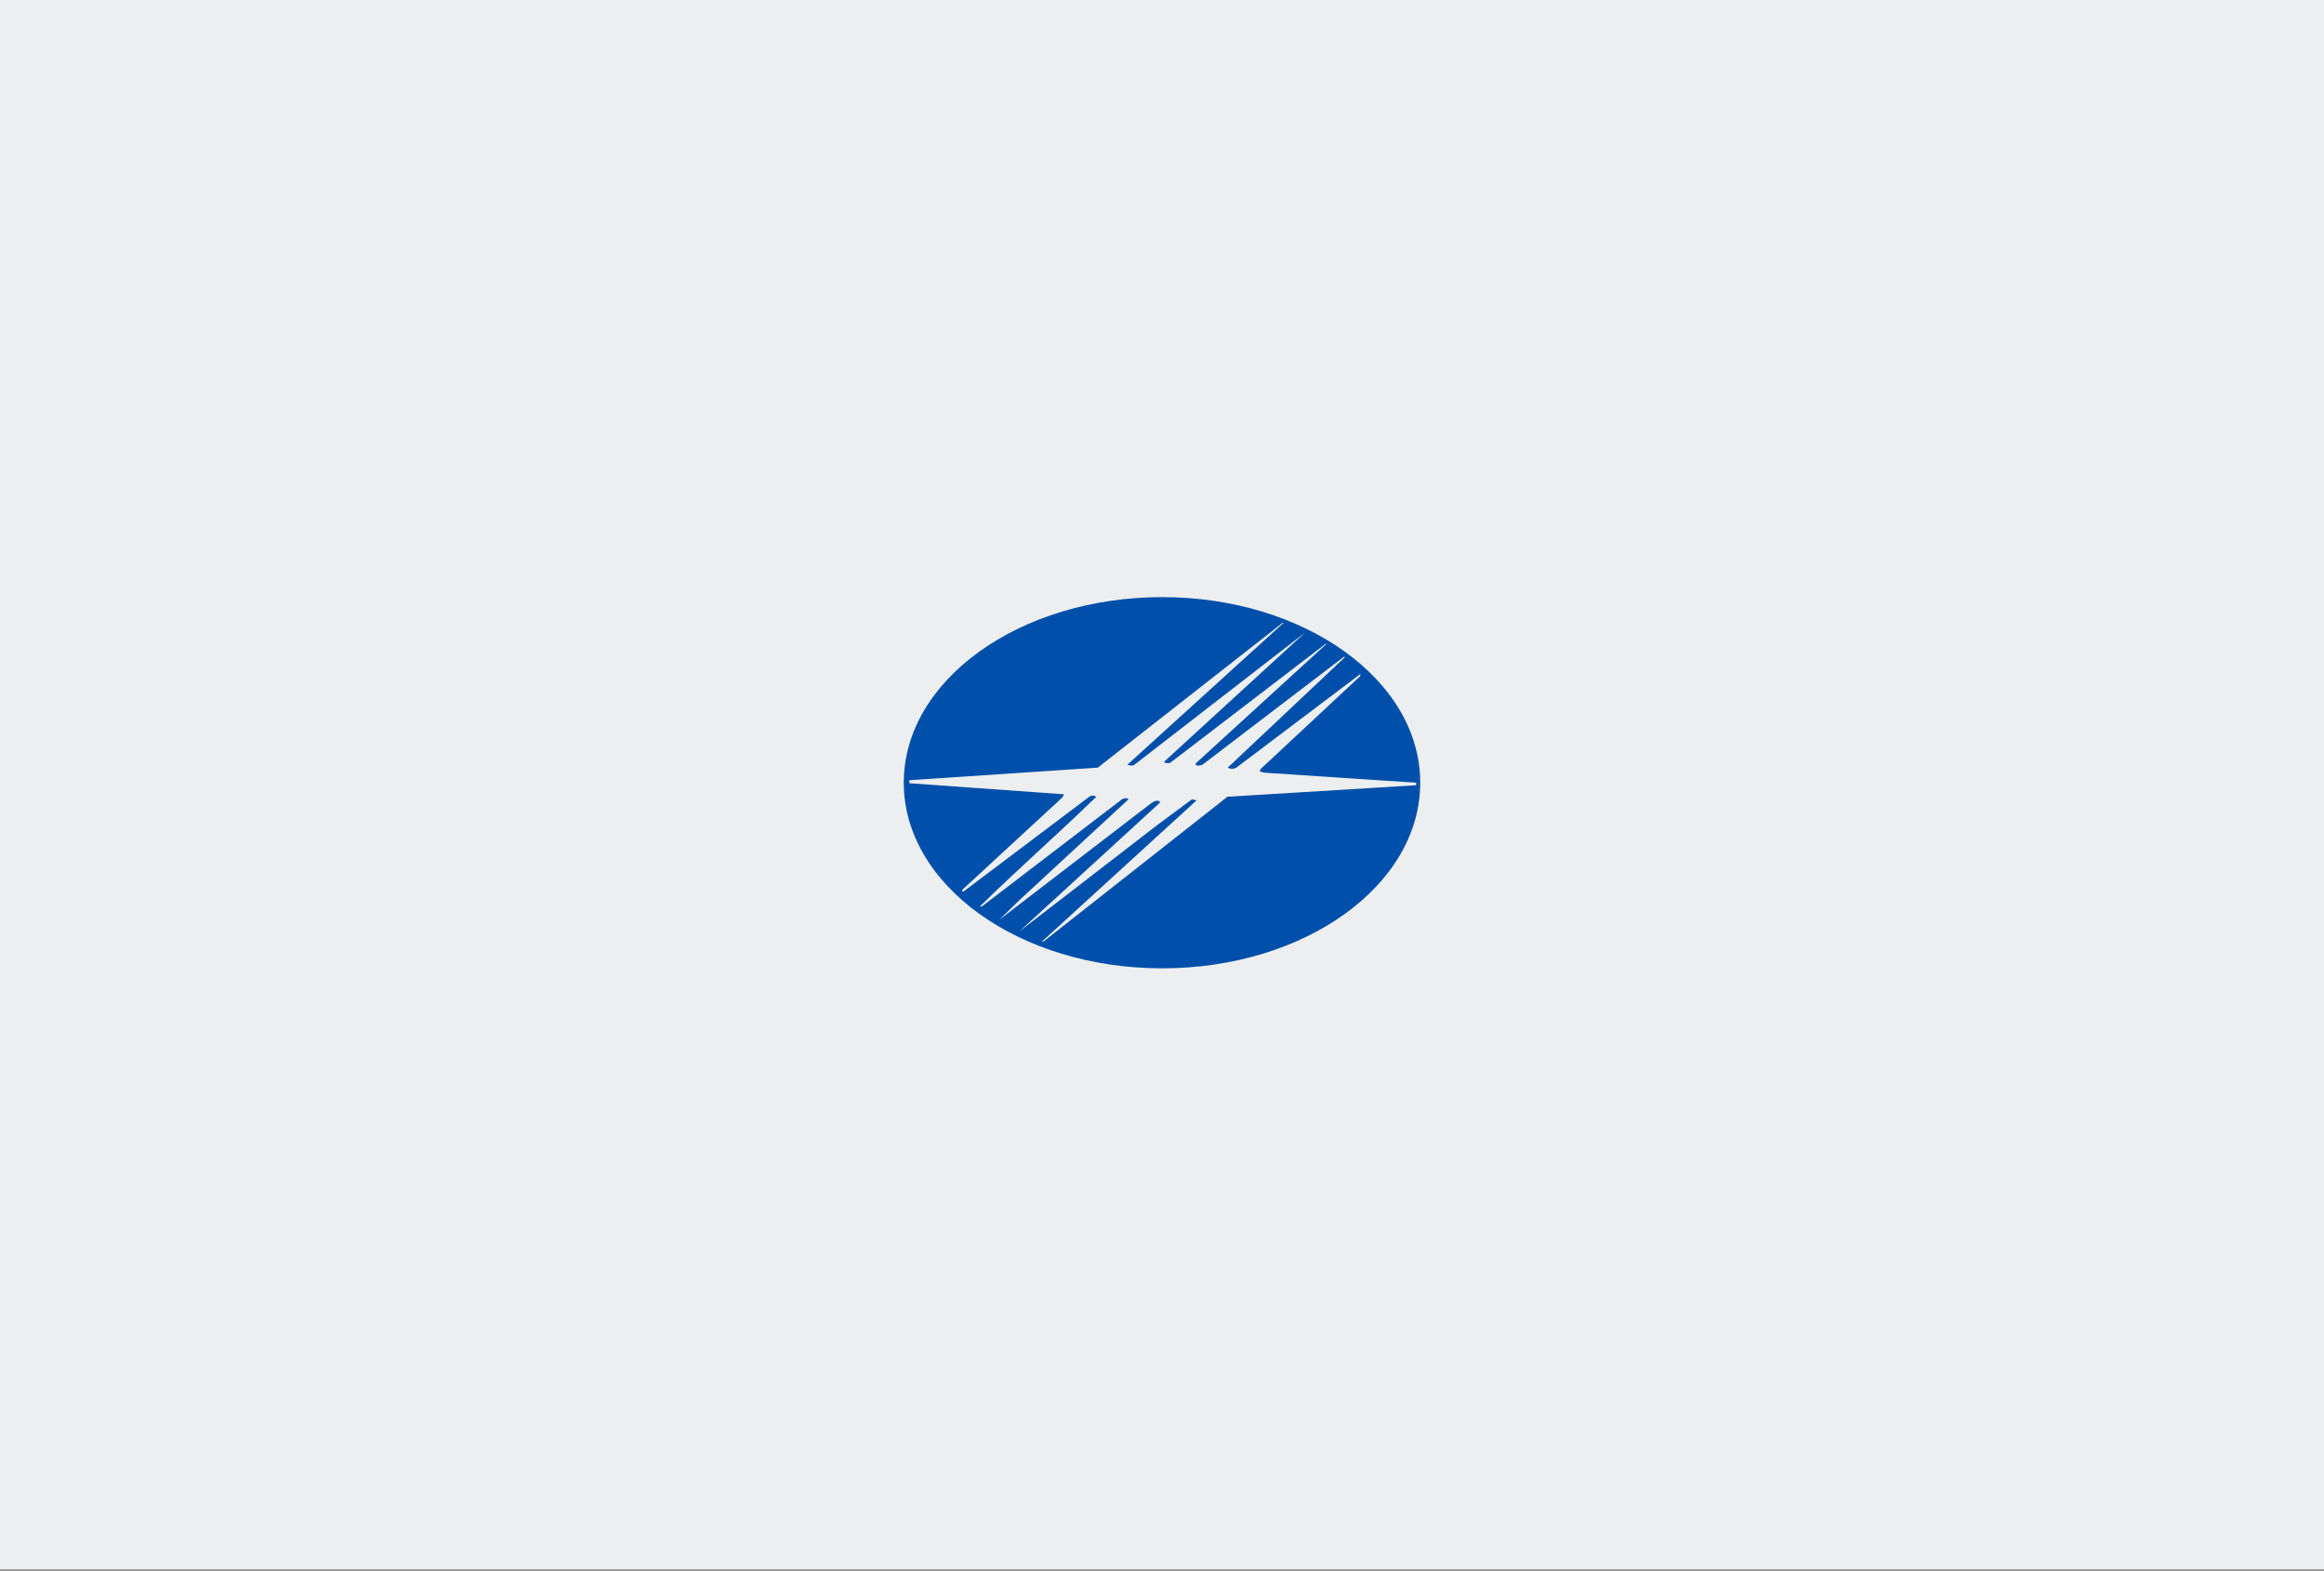
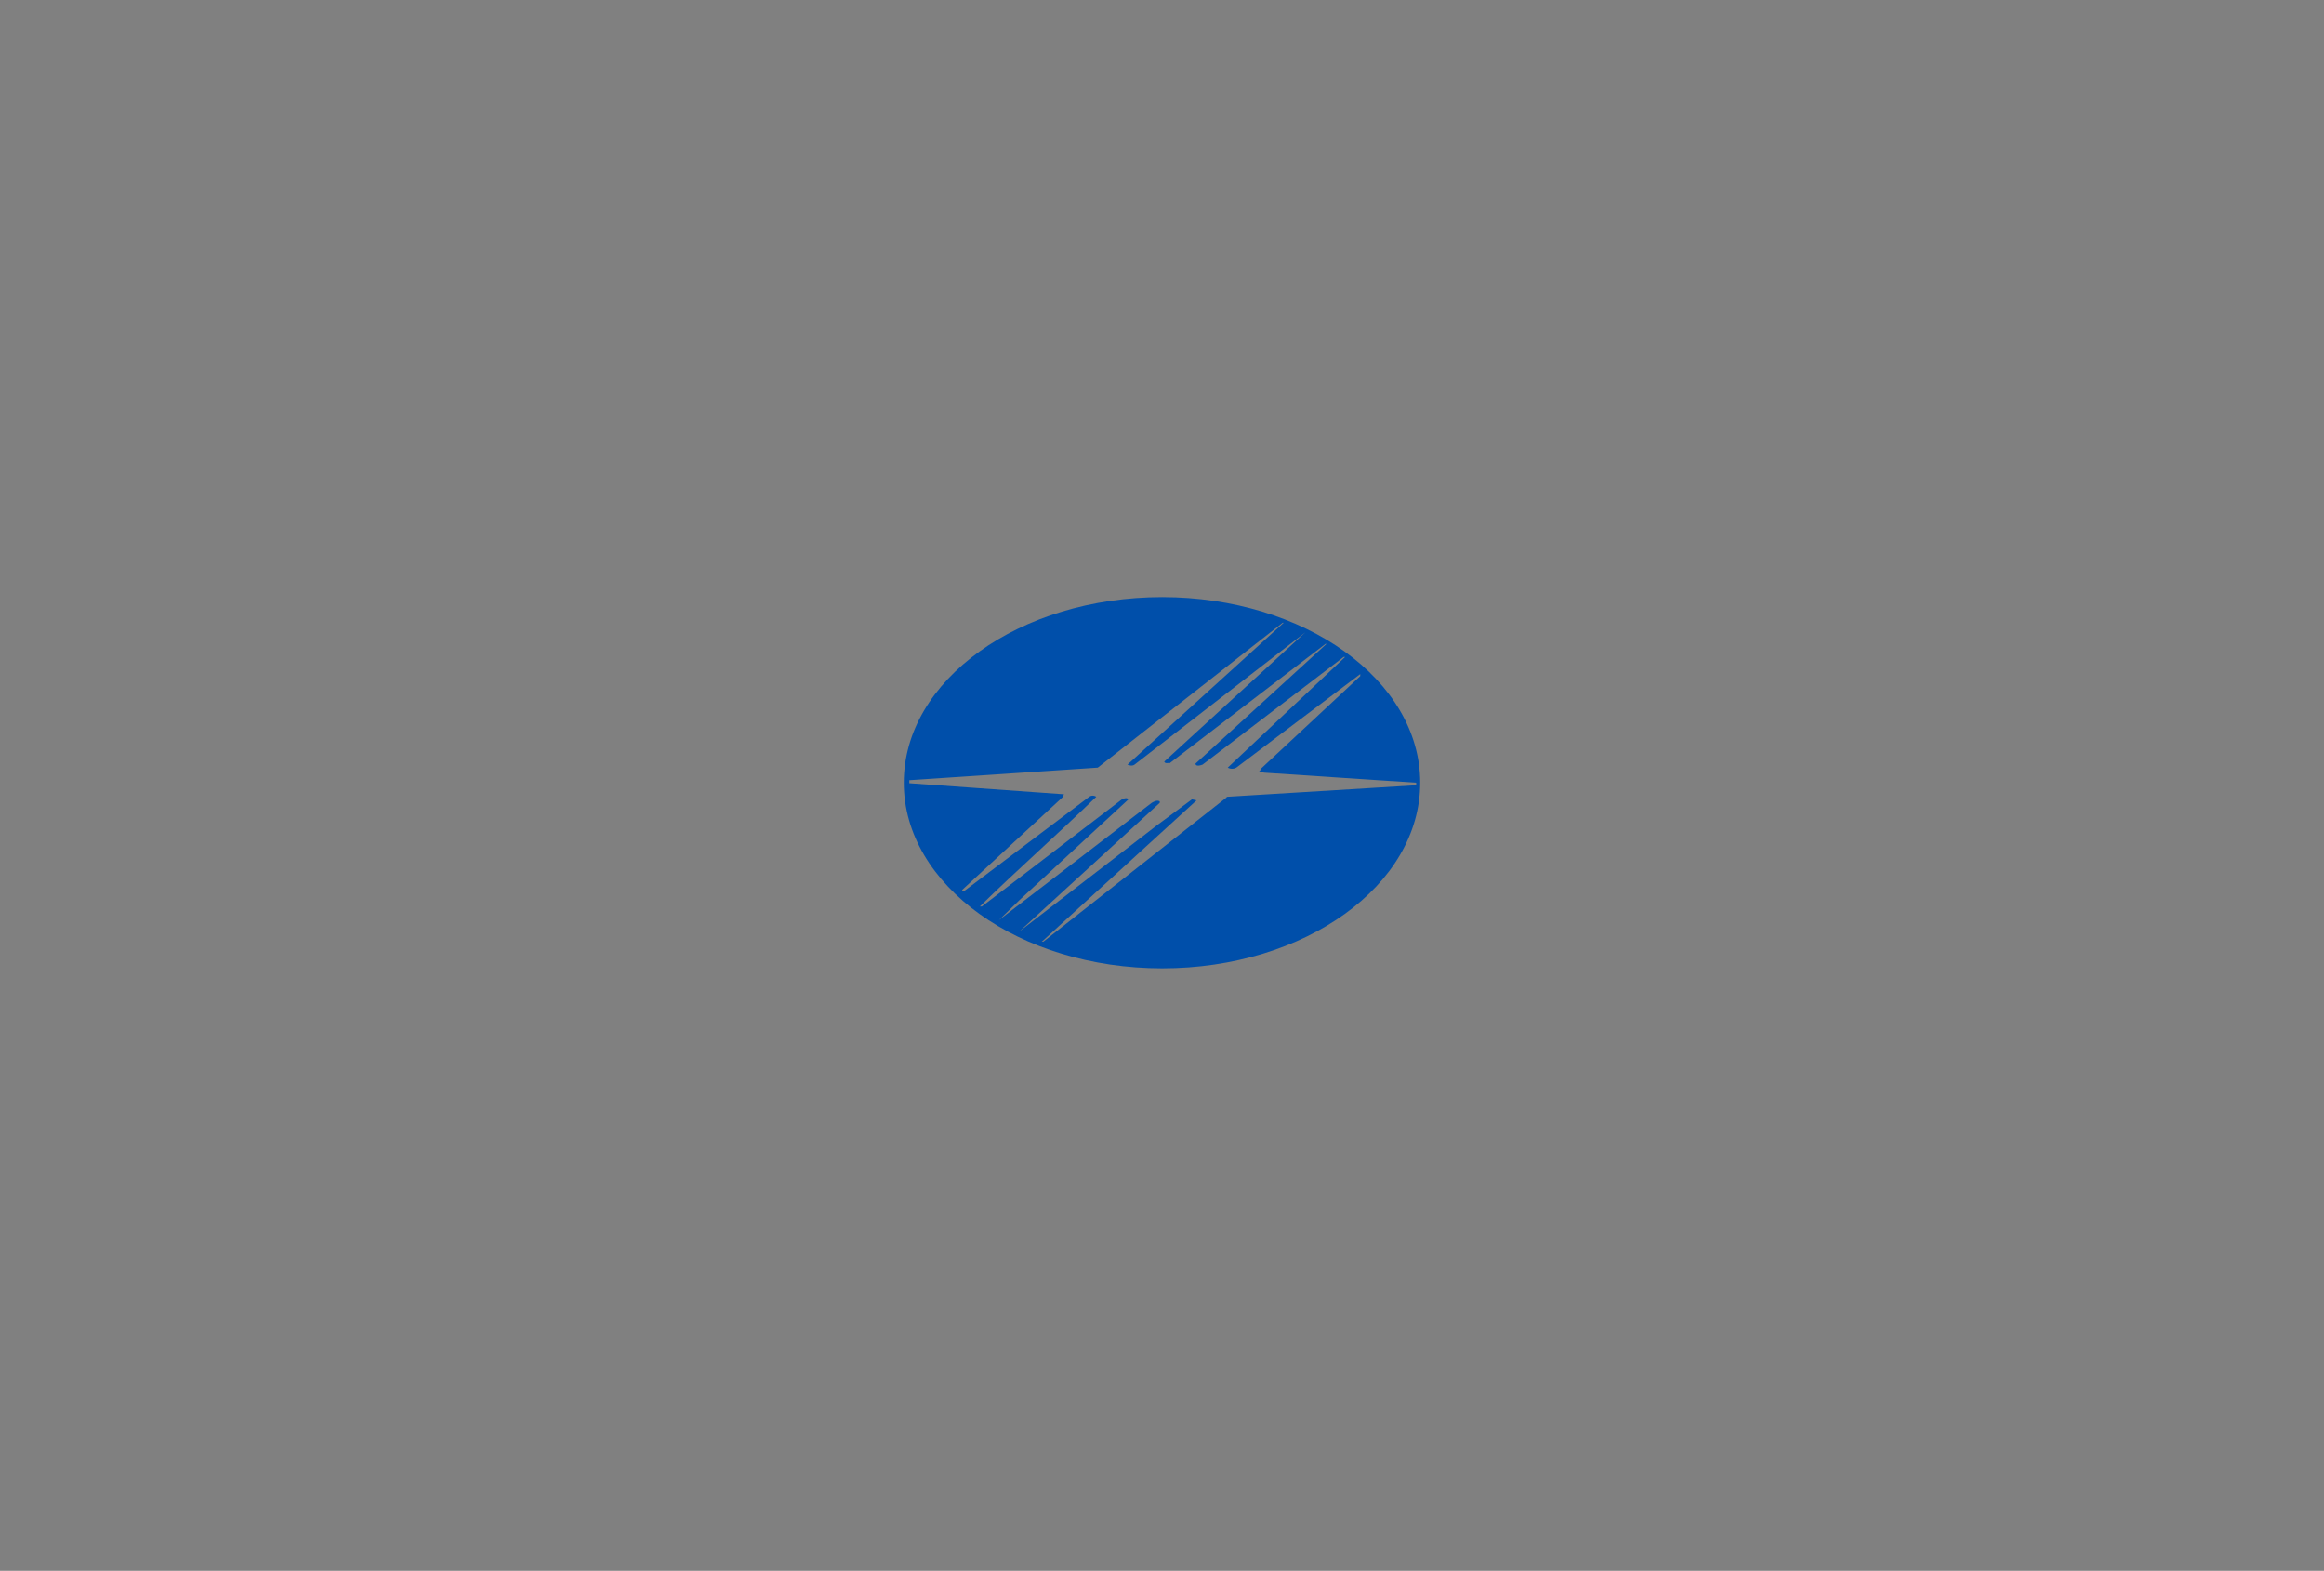
<svg xmlns="http://www.w3.org/2000/svg" width="432" height="292" viewBox="0 0 432 292" fill="none">
  <rect x="0" y="0" width="432" height="292" fill="#808080" stroke="none" />
-   <rect width="432" height="291.74" fill="#ECEEEF" />
  <path d="M216.047 111C189.541 111 168 126.427 168 145.5C168 164.573 189.541 180 216.047 180C242.552 180 264 164.573 264 145.5C264 126.427 242.459 111 216.047 111ZM228.035 148.211L193.943 175.045H193.662L222.228 148.959L222.416 148.772L221.573 148.585L215.017 153.447L189.448 173.175L215.579 149.24V148.959C215.11 148.679 214.548 148.959 214.08 149.24L185.701 171.024L189.541 167.285L209.772 148.585C209.491 148.211 208.929 148.398 208.554 148.585L182.517 168.5C182.423 168.5 182.33 168.5 182.142 168.5C188.886 161.862 196.753 154.943 203.778 148.118C203.403 147.837 202.841 147.837 202.466 148.118L179.145 165.695H178.864V165.415L197.502 148.211L197.783 147.65L169.03 145.593V145.033L204.059 142.695L238.431 115.768H238.619L209.584 142.134C209.959 142.321 210.521 142.415 210.896 142.134L242.646 117.545L216.421 141.573C216.609 142.041 217.077 141.76 217.452 141.854L246.392 119.695H246.58L222.228 141.947C222.228 142.508 223.071 142.321 223.54 142.134L249.764 122.126H250.045L228.222 142.695C228.691 142.976 229.346 142.976 229.815 142.695L252.855 125.305V125.679L234.31 142.976C234.31 143.163 234.31 143.256 234.029 143.35L234.966 143.63L263.251 145.5V145.967L228.035 148.118V148.211Z" fill="#004FAA" />
</svg>